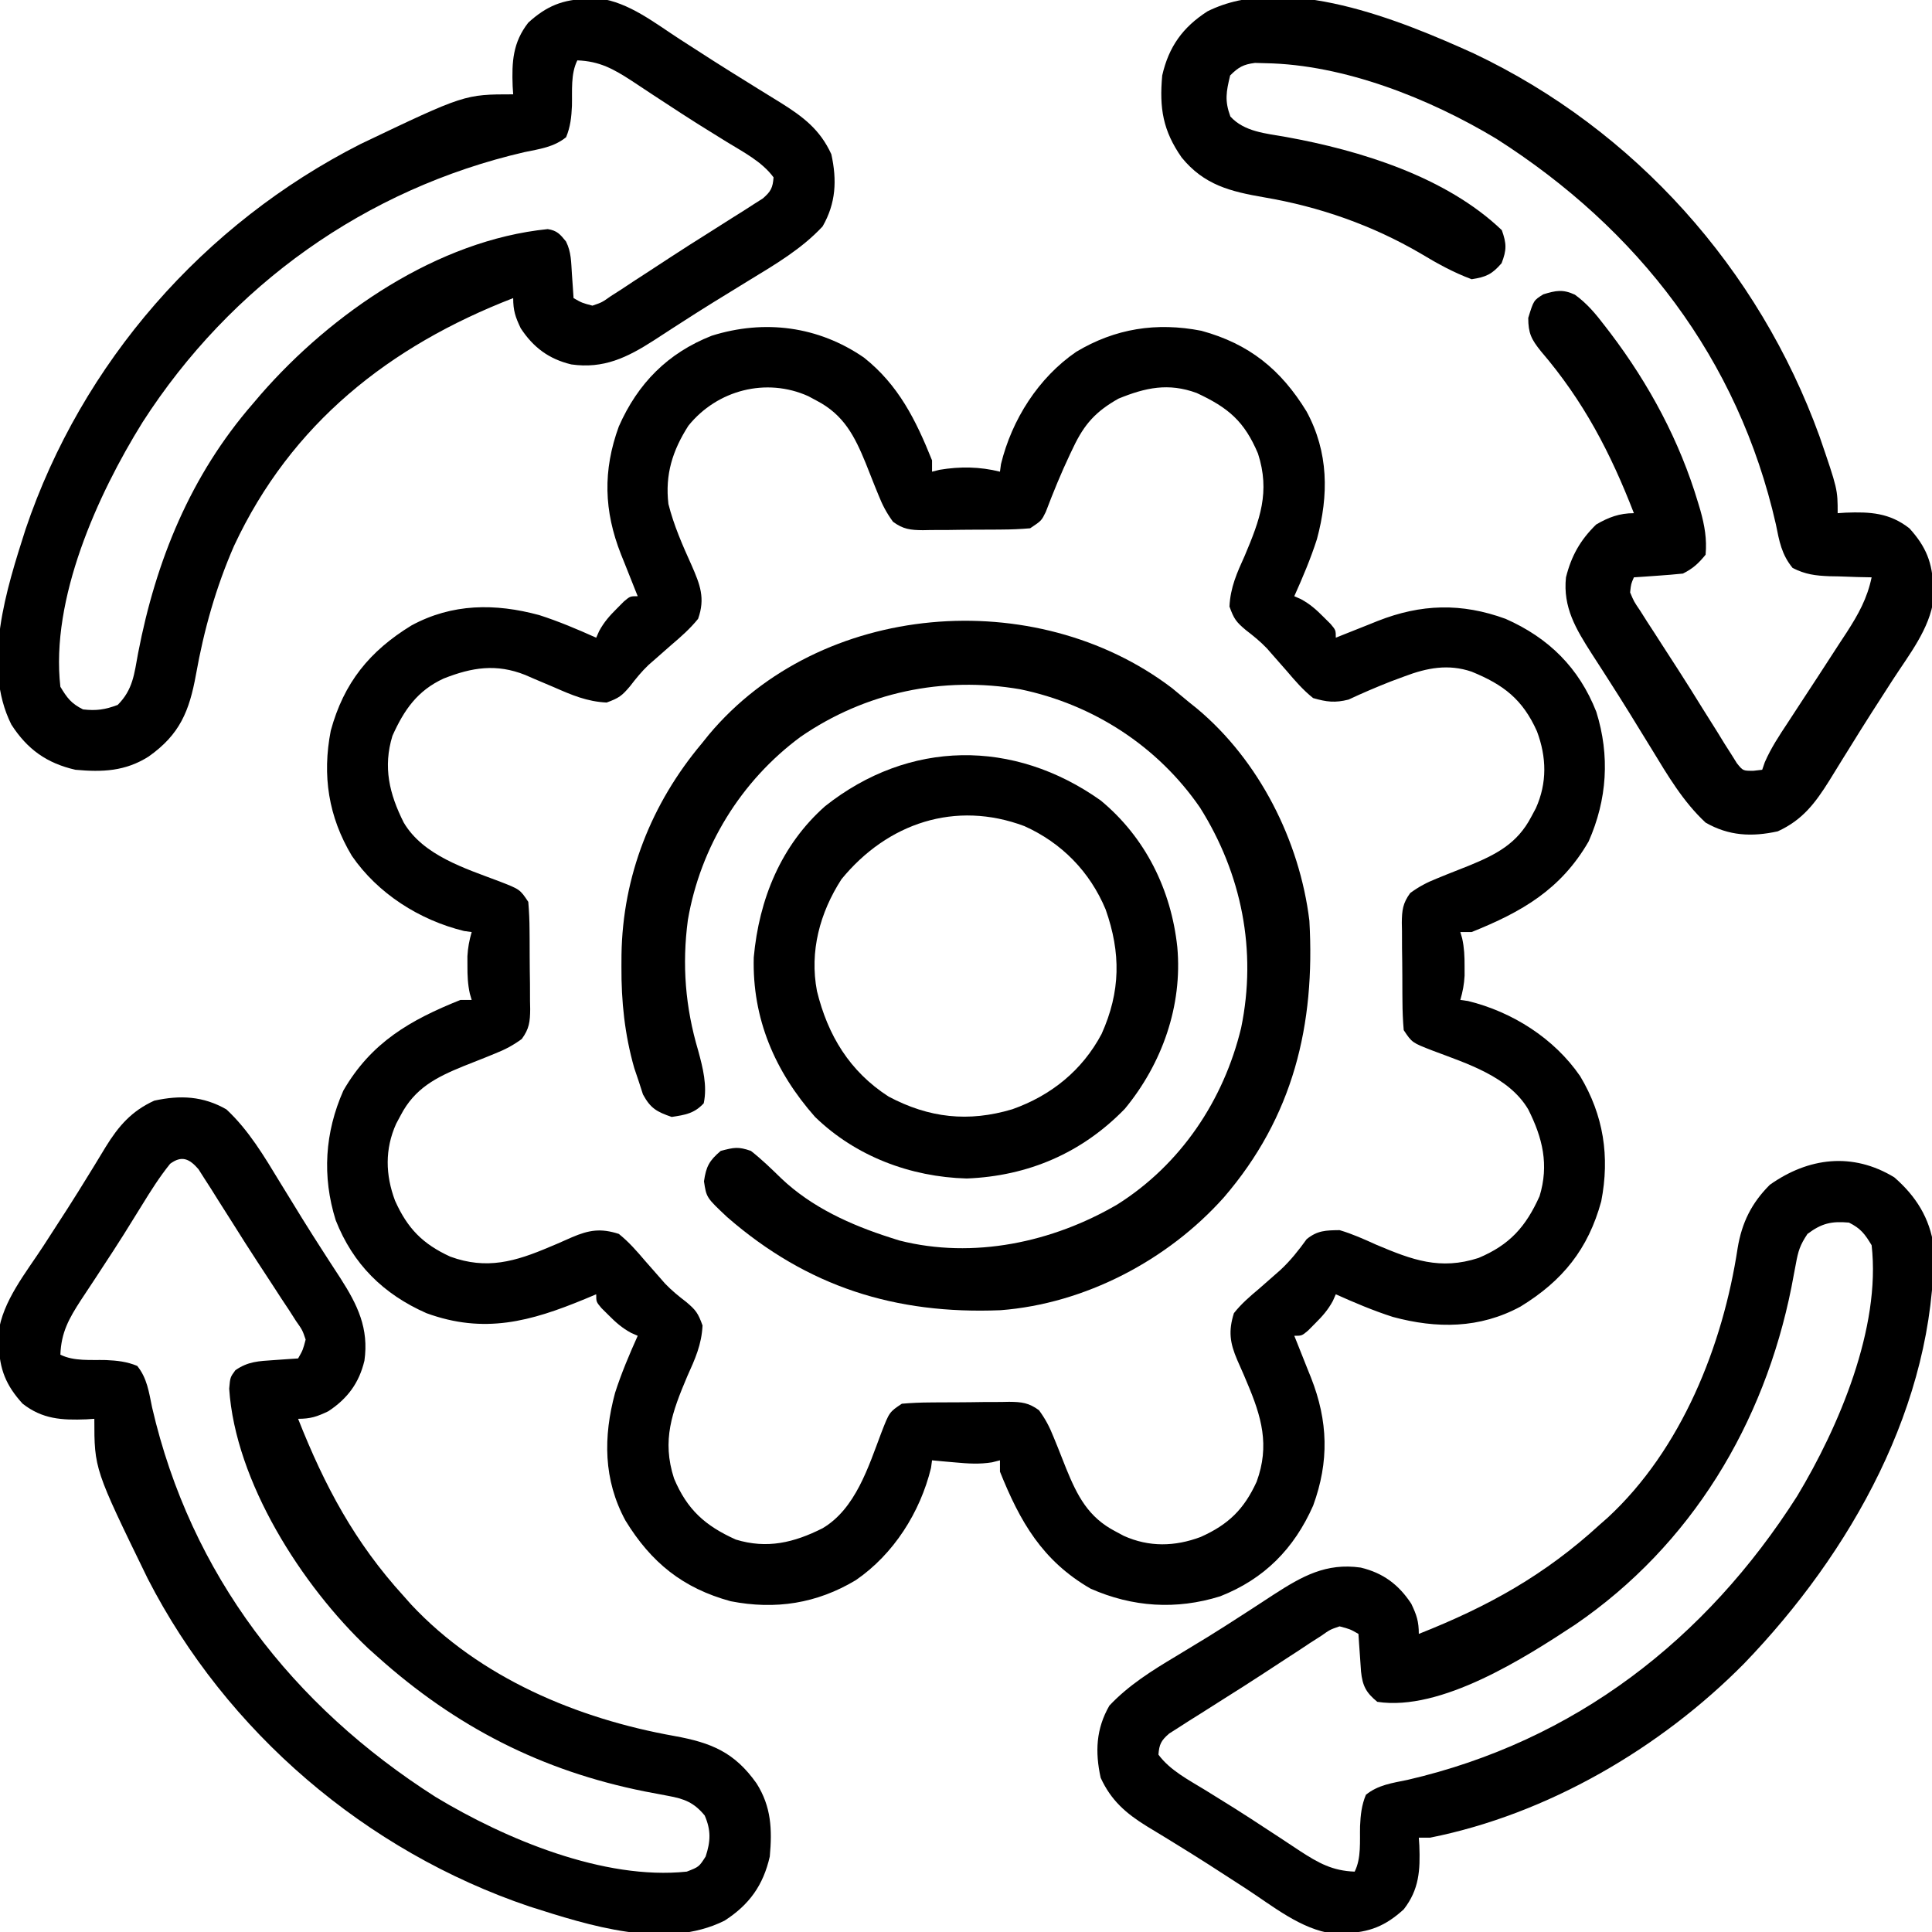
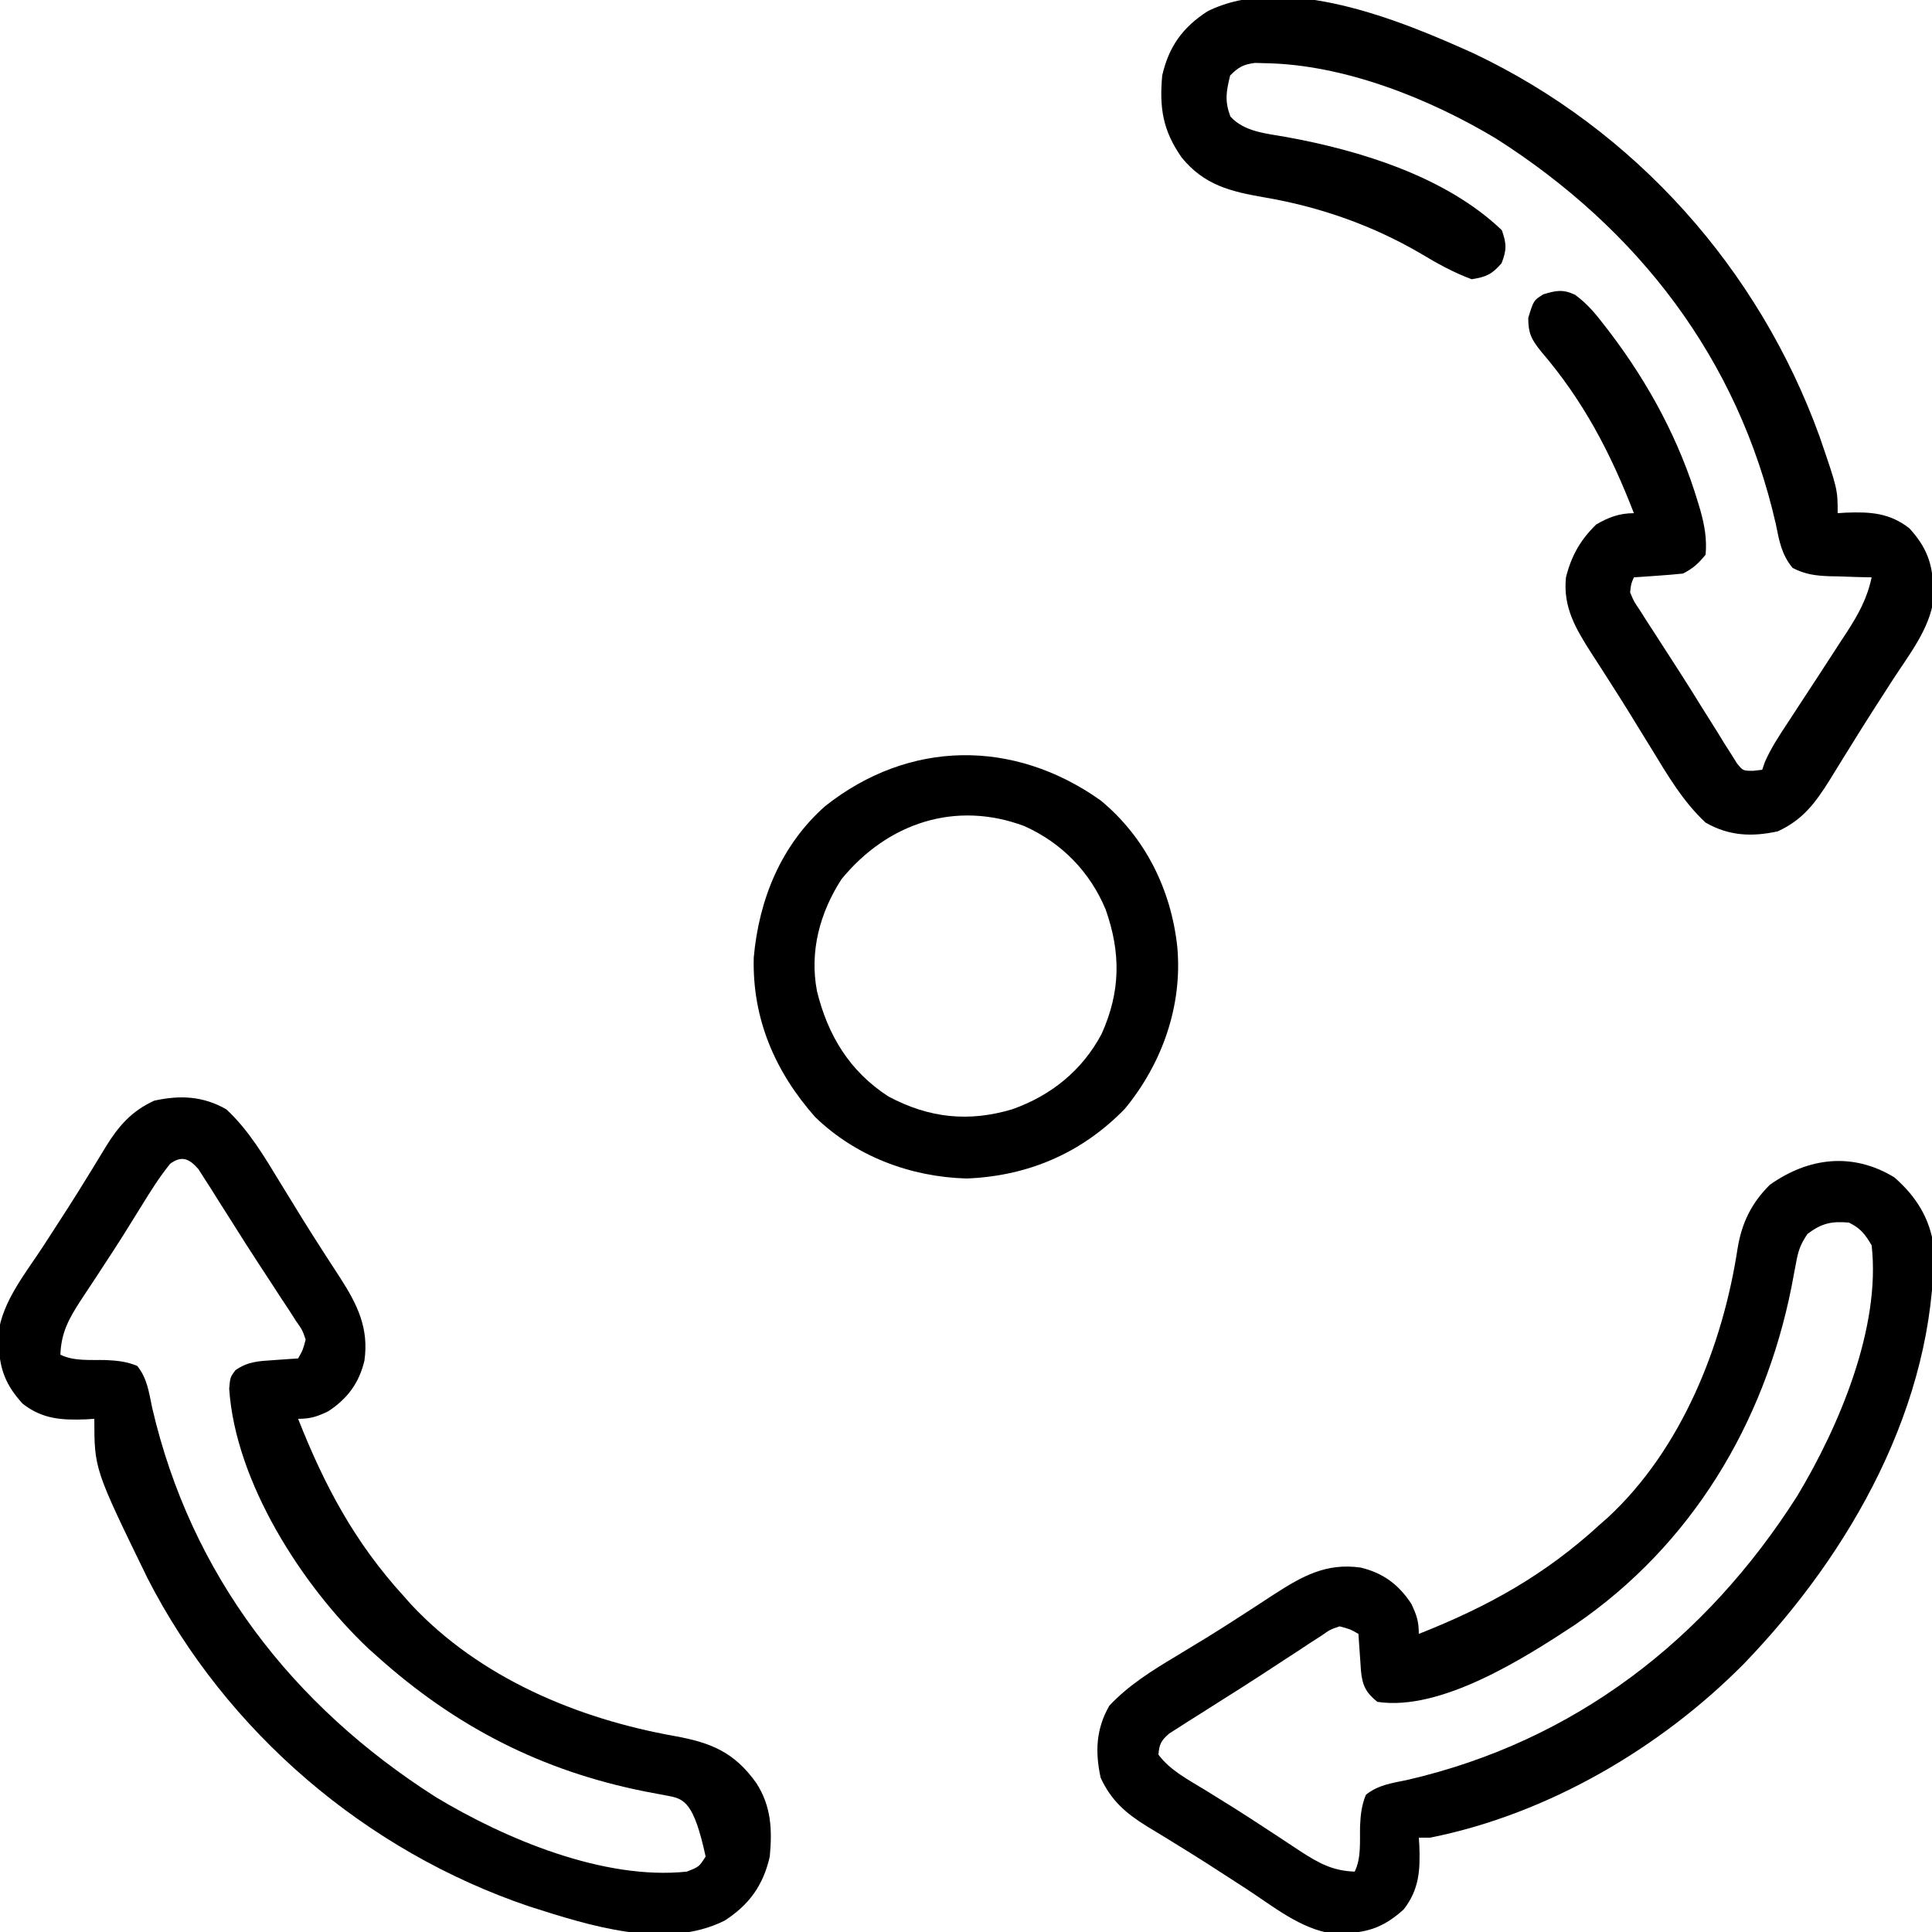
<svg xmlns="http://www.w3.org/2000/svg" height="512" width="512" version="1.1">
-   <path transform="translate(228.938,94.75)" fill="#000000" d="M0 0 C9.167 7.257 13.78 16.568 18.062 27.25 C18.062 28.24 18.062 29.23 18.062 30.25 C18.723 30.085 19.383 29.92 20.062 29.75 C25.482 28.847 30.714 28.913 36.062 30.25 C36.151 29.587 36.24 28.925 36.332 28.242 C39.221 16.409 46.279 5.35 56.25 -1.5 C66.597 -7.714 77.561 -9.409 89.426 -7.094 C102.109 -3.636 110.501 3.167 117.309 14.285 C123.173 25.09 123.211 36.476 120.062 48.133 C118.4 53.316 116.289 58.287 114.062 63.25 C114.645 63.508 115.228 63.766 115.828 64.031 C118.243 65.348 119.88 66.801 121.812 68.75 C122.426 69.358 123.04 69.967 123.672 70.594 C125.062 72.25 125.062 72.25 125.062 74.25 C125.833 73.94 125.833 73.94 126.62 73.623 C128.973 72.68 131.33 71.746 133.688 70.812 C134.9 70.324 134.9 70.324 136.137 69.826 C147.671 65.278 158.359 64.977 170.062 69.25 C181.49 74.298 189.504 82.214 194.098 93.879 C197.738 105.51 196.985 117.12 192.062 128.25 C184.678 141.01 174.351 146.922 161.062 152.25 C160.072 152.25 159.083 152.25 158.062 152.25 C158.225 152.807 158.387 153.364 158.555 153.938 C159.105 156.442 159.195 158.687 159.188 161.25 C159.19 162.096 159.193 162.941 159.195 163.812 C159.071 166.097 158.701 168.06 158.062 170.25 C158.725 170.339 159.388 170.428 160.07 170.52 C171.904 173.408 182.963 180.467 189.812 190.438 C196.026 200.784 197.721 211.749 195.406 223.613 C191.948 236.297 185.145 244.689 174.027 251.496 C163.222 257.361 151.837 257.399 140.18 254.25 C134.997 252.587 130.025 250.476 125.062 248.25 C124.805 248.833 124.547 249.415 124.281 250.016 C122.964 252.43 121.512 254.067 119.562 256 C118.954 256.614 118.346 257.227 117.719 257.859 C116.062 259.25 116.062 259.25 114.062 259.25 C114.269 259.764 114.476 260.278 114.689 260.807 C115.632 263.161 116.566 265.518 117.5 267.875 C117.988 269.087 117.988 269.087 118.486 270.324 C123.034 281.858 123.336 292.546 119.062 304.25 C114.014 315.678 106.099 323.692 94.434 328.285 C82.803 331.925 71.193 331.172 60.062 326.25 C47.302 318.865 41.391 308.539 36.062 295.25 C36.062 294.26 36.062 293.27 36.062 292.25 C35.036 292.511 35.036 292.511 33.988 292.777 C30.608 293.323 27.657 293.122 24.25 292.812 C23.089 292.711 21.927 292.609 20.73 292.504 C19.85 292.42 18.97 292.336 18.062 292.25 C17.974 292.913 17.885 293.575 17.793 294.258 C14.904 306.091 7.846 317.15 -2.125 324 C-12.472 330.214 -23.436 331.909 -35.301 329.594 C-47.984 326.136 -56.376 319.333 -63.184 308.215 C-69.048 297.41 -69.086 286.024 -65.938 274.367 C-64.275 269.184 -62.164 264.213 -59.938 259.25 C-60.52 258.992 -61.103 258.734 -61.703 258.469 C-64.118 257.152 -65.755 255.699 -67.688 253.75 C-68.301 253.142 -68.915 252.533 -69.547 251.906 C-70.938 250.25 -70.938 250.25 -70.938 248.25 C-72.405 248.865 -72.405 248.865 -73.902 249.492 C-88.358 255.471 -100.622 258.842 -115.938 253.25 C-127.365 248.202 -135.379 240.286 -139.973 228.621 C-143.613 216.99 -142.86 205.38 -137.938 194.25 C-130.553 181.49 -120.226 175.578 -106.938 170.25 C-105.948 170.25 -104.957 170.25 -103.938 170.25 C-104.1 169.693 -104.262 169.136 -104.43 168.562 C-104.98 166.058 -105.07 163.813 -105.062 161.25 C-105.066 159.982 -105.066 159.982 -105.07 158.688 C-104.946 156.403 -104.576 154.44 -103.938 152.25 C-104.6 152.161 -105.263 152.072 -105.945 151.98 C-117.779 149.092 -128.838 142.033 -135.688 132.062 C-141.901 121.716 -143.596 110.751 -141.281 98.887 C-137.823 86.203 -131.02 77.811 -119.902 71.004 C-109.097 65.139 -97.712 65.101 -86.055 68.25 C-80.872 69.913 -75.9 72.024 -70.938 74.25 C-70.551 73.376 -70.551 73.376 -70.156 72.484 C-68.839 70.07 -67.387 68.433 -65.438 66.5 C-64.829 65.886 -64.221 65.273 -63.594 64.641 C-61.938 63.25 -61.938 63.25 -59.938 63.25 C-60.248 62.479 -60.248 62.479 -60.564 61.693 C-61.507 59.339 -62.441 56.982 -63.375 54.625 C-63.7 53.817 -64.026 53.009 -64.361 52.176 C-68.909 40.642 -69.211 29.954 -64.938 18.25 C-59.889 6.822 -51.974 -1.192 -40.309 -5.785 C-26.333 -10.159 -12.095 -8.314 0 0 Z M-46.5 18.062 C-50.706 24.633 -52.721 30.997 -51.801 38.816 C-50.38 44.467 -48.043 49.779 -45.645 55.081 C-43.428 60.157 -41.981 63.784 -43.938 69.25 C-46.078 71.896 -48.536 74.051 -51.125 76.25 C-52.455 77.413 -53.782 78.579 -55.105 79.75 C-55.757 80.32 -56.408 80.89 -57.08 81.477 C-58.933 83.246 -60.43 85.096 -61.988 87.125 C-64.129 89.658 -64.912 90.241 -68.176 91.43 C-73.361 91.182 -77.41 89.447 -82.125 87.375 C-83.888 86.626 -85.653 85.878 -87.418 85.133 C-88.19 84.797 -88.963 84.46 -89.759 84.114 C-97.413 81.079 -103.826 82.096 -111.355 85.062 C-118.316 88.264 -121.846 93.366 -124.938 100.25 C-127.472 108.545 -125.761 115.656 -121.938 123.25 C-116.789 131.963 -105.666 135.392 -96.652 138.802 C-91.146 140.938 -91.146 140.938 -88.938 144.25 C-88.718 146.816 -88.61 149.272 -88.602 151.84 C-88.595 152.581 -88.588 153.322 -88.581 154.085 C-88.571 155.651 -88.567 157.217 -88.567 158.783 C-88.563 161.176 -88.526 163.567 -88.488 165.959 C-88.482 167.482 -88.478 169.005 -88.477 170.527 C-88.462 171.241 -88.448 171.955 -88.433 172.69 C-88.463 175.998 -88.682 177.903 -90.668 180.596 C-92.978 182.28 -95.056 183.384 -97.711 184.434 C-98.618 184.804 -99.526 185.175 -100.461 185.557 C-102.354 186.307 -104.247 187.057 -106.141 187.807 C-113.342 190.749 -119.015 193.63 -122.75 200.812 C-123.148 201.556 -123.547 202.3 -123.957 203.066 C-126.974 209.785 -126.81 216.595 -124.25 223.438 C-120.959 230.794 -116.916 234.926 -109.613 238.27 C-99.955 241.808 -92.347 239.568 -83.219 235.676 C-82.564 235.401 -81.908 235.126 -81.233 234.842 C-79.941 234.293 -78.655 233.728 -77.378 233.144 C-72.798 231.177 -69.699 230.716 -64.938 232.25 C-62.283 234.379 -60.136 236.849 -57.938 239.438 C-56.775 240.768 -55.608 242.095 -54.438 243.418 C-53.868 244.069 -53.298 244.721 -52.711 245.392 C-50.942 247.246 -49.092 248.742 -47.062 250.301 C-44.515 252.451 -43.946 253.227 -42.758 256.516 C-43.002 261.59 -44.739 265.414 -46.812 270 C-50.827 279.505 -53.605 286.885 -50.312 297.062 C-46.859 305.292 -42.082 309.593 -33.938 313.25 C-25.643 315.785 -18.531 314.074 -10.938 310.25 C-2.224 305.101 1.205 293.978 4.615 284.964 C6.75 279.458 6.75 279.458 10.062 277.25 C12.629 277.031 15.084 276.922 17.652 276.914 C18.393 276.907 19.134 276.901 19.898 276.894 C21.464 276.884 23.029 276.879 24.595 276.879 C26.988 276.875 29.379 276.839 31.771 276.801 C33.294 276.795 34.817 276.791 36.34 276.789 C37.053 276.775 37.767 276.76 38.502 276.746 C41.811 276.776 43.715 276.994 46.409 278.98 C48.092 281.291 49.197 283.368 50.246 286.023 C50.617 286.931 50.987 287.838 51.369 288.773 C52.12 290.666 52.87 292.56 53.619 294.453 C56.562 301.654 59.442 307.327 66.625 311.062 C67.369 311.461 68.113 311.859 68.879 312.27 C75.598 315.287 82.407 315.122 89.25 312.562 C96.607 309.271 100.739 305.229 104.082 297.926 C107.621 288.268 105.38 280.659 101.488 271.531 C101.213 270.876 100.938 270.221 100.655 269.546 C100.106 268.253 99.541 266.968 98.957 265.691 C96.994 261.121 96.563 258.008 98.062 253.25 C100.009 250.782 102.284 248.827 104.688 246.812 C105.976 245.687 107.261 244.558 108.543 243.426 C109.157 242.885 109.771 242.345 110.404 241.788 C113.052 239.333 115.234 236.563 117.34 233.641 C120.209 231.324 122.402 231.301 126.062 231.25 C129.45 232.244 132.6 233.673 135.812 235.125 C145.317 239.139 152.698 241.918 162.875 238.625 C171.104 235.172 175.405 230.395 179.062 222.25 C181.597 213.955 179.886 206.844 176.062 199.25 C170.914 190.537 159.791 187.108 150.777 183.698 C145.271 181.562 145.271 181.562 143.062 178.25 C142.843 175.684 142.735 173.228 142.727 170.66 C142.72 169.919 142.713 169.178 142.706 168.415 C142.696 166.849 142.692 165.283 142.692 163.717 C142.688 161.324 142.651 158.933 142.613 156.541 C142.607 155.018 142.603 153.495 142.602 151.973 C142.587 151.259 142.573 150.545 142.558 149.81 C142.588 146.502 142.807 144.597 144.793 141.904 C147.103 140.22 149.181 139.116 151.836 138.066 C152.743 137.696 153.651 137.325 154.586 136.943 C156.479 136.193 158.372 135.443 160.266 134.693 C167.467 131.751 173.14 128.87 176.875 121.688 C177.472 120.572 177.472 120.572 178.082 119.434 C181.099 112.715 180.935 105.905 178.375 99.062 C174.579 90.578 169.515 86.7 161.062 83.25 C154.868 81.142 149.221 82.235 143.25 84.5 C141.429 85.177 141.429 85.177 139.57 85.867 C135.809 87.35 132.103 88.932 128.441 90.648 C124.847 91.557 122.642 91.28 119.062 90.25 C116.399 88.133 114.26 85.65 112.062 83.062 C110.9 81.732 109.733 80.405 108.562 79.082 C107.993 78.431 107.423 77.779 106.836 77.108 C105.067 75.254 103.217 73.758 101.188 72.199 C98.64 70.049 98.071 69.273 96.883 65.984 C97.127 60.91 98.864 57.086 100.938 52.5 C104.952 42.995 107.73 35.615 104.438 25.438 C100.806 16.858 96.58 13.296 88.184 9.391 C80.709 6.659 74.691 7.948 67.484 10.887 C61.507 14.251 58.423 17.622 55.5 23.812 C55.209 24.418 54.918 25.024 54.618 25.647 C52.249 30.644 50.166 35.752 48.203 40.922 C47.062 43.25 47.062 43.25 44.062 45.25 C41.496 45.469 39.041 45.578 36.473 45.586 C35.732 45.593 34.991 45.599 34.227 45.606 C32.661 45.616 31.096 45.621 29.53 45.621 C27.137 45.625 24.746 45.661 22.354 45.699 C20.831 45.705 19.308 45.709 17.785 45.711 C16.715 45.732 16.715 45.732 15.623 45.754 C12.314 45.724 10.41 45.506 7.716 43.52 C6.033 41.209 4.928 39.132 3.879 36.477 C3.508 35.569 3.138 34.662 2.756 33.727 C2.005 31.834 1.255 29.94 0.506 28.047 C-2.437 20.846 -5.317 15.173 -12.5 11.438 C-13.616 10.84 -13.616 10.84 -14.754 10.23 C-25.861 5.243 -38.835 8.572 -46.5 18.062 Z" />
-   <path transform="translate(155.688,-0.312)" fill="#000000" d="M0 0 C0.994 -0.037 1.988 -0.075 3.012 -0.113 C10.984 0.915 17.829 6.413 24.438 10.688 C26.376 11.935 28.315 13.183 30.254 14.43 C31.247 15.069 32.239 15.708 33.262 16.366 C36.315 18.314 39.386 20.228 42.465 22.133 C43.455 22.75 44.446 23.367 45.466 24.002 C47.362 25.182 49.261 26.354 51.167 27.517 C57.133 31.252 61.631 34.63 64.625 41.188 C66.14 48.074 65.844 54.16 62.312 60.312 C56.805 66.231 49.851 70.337 43 74.5 C40.868 75.811 38.737 77.122 36.605 78.434 C35.021 79.406 35.021 79.406 33.404 80.398 C30.517 82.186 27.654 84.006 24.801 85.848 C23.955 86.392 23.109 86.936 22.238 87.497 C20.673 88.507 19.111 89.522 17.553 90.544 C10.49 95.077 4.26 98.109 -4.293 96.887 C-10.202 95.47 -14.327 92.415 -17.688 87.312 C-19.109 84.327 -19.688 82.635 -19.688 79.312 C-52.485 92.018 -78.529 112.561 -93.667 144.979 C-98.472 155.971 -101.649 167.276 -103.75 179.062 C-105.512 188.773 -108.031 194.965 -116.312 200.812 C-122.49 204.714 -128.504 204.97 -135.688 204.312 C-143.299 202.581 -148.471 198.878 -152.688 192.312 C-160.513 176.643 -153.946 156.35 -148.926 140.617 C-134.003 96.409 -101.747 59.606 -60.162 38.494 C-32.562 25.312 -32.562 25.312 -19.688 25.312 C-19.734 24.611 -19.78 23.91 -19.828 23.188 C-20.075 16.685 -19.789 11.571 -15.688 6.312 C-10.857 1.91 -6.566 0.16 0 0 Z M-2.688 16.312 C-4.485 19.908 -4.017 24.382 -4.117 28.371 C-4.248 31.342 -4.524 33.917 -5.664 36.676 C-8.926 39.314 -12.641 39.781 -16.688 40.625 C-58.772 50.359 -94.559 75.9 -117.91 112.214 C-129.887 131.474 -142.339 159.085 -139.688 182.312 C-137.886 185.314 -136.784 186.764 -133.688 188.312 C-130.137 188.716 -127.86 188.377 -124.5 187.125 C-120.445 183.07 -120.112 178.913 -119.087 173.388 C-114.367 148.867 -105.191 126.306 -88.688 107.312 C-87.99 106.494 -87.293 105.675 -86.574 104.832 C-67.811 83.336 -39.744 63.964 -10.535 61.027 C-8.06 61.409 -7.236 62.394 -5.688 64.312 C-4.271 67.145 -4.341 69.787 -4.125 72.938 C-4.041 74.126 -3.957 75.315 -3.871 76.539 C-3.811 77.454 -3.75 78.37 -3.688 79.312 C-1.46 80.582 -1.46 80.582 1.312 81.312 C3.829 80.457 3.829 80.457 6.242 78.754 C7.667 77.844 7.667 77.844 9.121 76.915 C10.639 75.905 10.639 75.905 12.188 74.875 C13.234 74.197 14.28 73.519 15.358 72.821 C17.561 71.391 19.759 69.954 21.953 68.51 C25.266 66.333 28.616 64.218 31.973 62.109 C34.066 60.782 36.158 59.454 38.25 58.125 C39.244 57.502 40.239 56.88 41.263 56.239 C42.175 55.651 43.088 55.063 44.027 54.457 C44.833 53.945 45.639 53.433 46.469 52.906 C48.589 51.074 49.105 50.087 49.312 47.312 C46.213 43.117 41.318 40.632 36.938 37.938 C35.236 36.883 33.536 35.826 31.836 34.77 C30.941 34.213 30.046 33.657 29.124 33.084 C26.197 31.24 23.304 29.351 20.414 27.449 C19.439 26.812 18.463 26.175 17.458 25.519 C15.562 24.279 13.671 23.029 11.788 21.77 C6.876 18.58 3.215 16.53 -2.688 16.312 Z" />
-   <path transform="translate(60,294)" fill="#000000" d="M0 0 C5.918 5.507 10.025 12.462 14.188 19.312 C15.498 21.444 16.809 23.576 18.121 25.707 C19.093 27.292 19.093 27.292 20.085 28.909 C21.874 31.796 23.694 34.658 25.535 37.512 C26.08 38.358 26.624 39.203 27.185 40.075 C28.195 41.64 29.21 43.201 30.231 44.759 C34.765 51.822 37.796 58.052 36.574 66.605 C35.157 72.514 32.103 76.64 27 80 C24.015 81.421 22.323 82 19 82 C26.047 99.837 34.041 114.797 47 129 C47.643 129.726 48.286 130.451 48.949 131.199 C67.124 150.636 93.011 161.475 118.75 166.062 C128.461 167.825 134.653 170.344 140.5 178.625 C144.402 184.803 144.657 190.816 144 198 C142.268 205.612 138.566 210.783 132 215 C116.33 222.826 96.038 216.259 80.305 211.238 C37.037 196.633 0.013 165.041 -20.869 124.321 C-35 95.321 -35 95.321 -35 82 C-35.701 82.046 -36.403 82.093 -37.125 82.141 C-43.627 82.388 -48.742 82.102 -54 78 C-58.403 73.169 -60.153 68.879 -60.312 62.312 C-60.35 61.319 -60.387 60.325 -60.426 59.301 C-59.327 50.781 -53.076 43.23 -48.5 36.188 C-47.064 33.968 -45.629 31.748 -44.195 29.527 C-43.487 28.43 -42.778 27.333 -42.048 26.203 C-40.165 23.258 -38.319 20.296 -36.492 17.316 C-35.962 16.456 -35.431 15.595 -34.885 14.708 C-33.909 13.119 -32.941 11.526 -31.982 9.927 C-28.586 4.424 -25.142 0.434 -19.125 -2.312 C-12.238 -3.828 -6.153 -3.531 0 0 Z M-14.914 14.414 C-17.717 17.889 -20.038 21.575 -22.375 25.375 C-23.43 27.076 -24.486 28.777 -25.543 30.477 C-26.377 31.819 -26.377 31.819 -27.228 33.188 C-29.073 36.115 -30.961 39.009 -32.863 41.898 C-33.5 42.874 -34.137 43.849 -34.793 44.854 C-36.034 46.75 -37.283 48.641 -38.542 50.525 C-41.732 55.436 -43.782 59.098 -44 65 C-40.404 66.798 -35.931 66.33 -31.941 66.43 C-28.971 66.561 -26.396 66.836 -23.637 67.977 C-20.998 71.238 -20.531 74.954 -19.688 79 C-9.436 123.323 17.485 158.038 55.492 182.25 C73.96 193.374 100.001 204.31 122 202 C125.248 200.737 125.248 200.737 127 198 C128.33 193.967 128.451 191.038 126.75 187.125 C123.894 183.657 121.328 182.701 117.055 181.922 C116.069 181.734 115.082 181.546 114.066 181.352 C113.013 181.154 111.96 180.955 110.875 180.75 C83.556 175.29 60.758 163.628 40 145 C39.209 144.294 38.417 143.587 37.602 142.859 C20.001 126.212 2.36 98.701 0.738 74.016 C1 71 1 71 2.375 69.125 C5.766 66.778 8.535 66.718 12.625 66.438 C13.814 66.354 15.002 66.27 16.227 66.184 C17.142 66.123 18.057 66.062 19 66 C20.27 63.772 20.27 63.772 21 61 C20.144 58.484 20.144 58.484 18.441 56.07 C17.835 55.12 17.228 54.17 16.603 53.192 C15.593 51.674 15.593 51.674 14.562 50.125 C13.885 49.079 13.207 48.033 12.509 46.955 C11.079 44.752 9.641 42.554 8.197 40.36 C6.02 37.047 3.906 33.696 1.797 30.34 C0.469 28.247 -0.859 26.154 -2.188 24.062 C-2.81 23.068 -3.433 22.074 -4.074 21.049 C-4.662 20.137 -5.25 19.225 -5.855 18.285 C-6.623 17.077 -6.623 17.077 -7.407 15.844 C-9.816 13.055 -11.841 12.144 -14.914 14.414 Z" />
+   <path transform="translate(60,294)" fill="#000000" d="M0 0 C5.918 5.507 10.025 12.462 14.188 19.312 C15.498 21.444 16.809 23.576 18.121 25.707 C19.093 27.292 19.093 27.292 20.085 28.909 C21.874 31.796 23.694 34.658 25.535 37.512 C26.08 38.358 26.624 39.203 27.185 40.075 C28.195 41.64 29.21 43.201 30.231 44.759 C34.765 51.822 37.796 58.052 36.574 66.605 C35.157 72.514 32.103 76.64 27 80 C24.015 81.421 22.323 82 19 82 C26.047 99.837 34.041 114.797 47 129 C47.643 129.726 48.286 130.451 48.949 131.199 C67.124 150.636 93.011 161.475 118.75 166.062 C128.461 167.825 134.653 170.344 140.5 178.625 C144.402 184.803 144.657 190.816 144 198 C142.268 205.612 138.566 210.783 132 215 C116.33 222.826 96.038 216.259 80.305 211.238 C37.037 196.633 0.013 165.041 -20.869 124.321 C-35 95.321 -35 95.321 -35 82 C-35.701 82.046 -36.403 82.093 -37.125 82.141 C-43.627 82.388 -48.742 82.102 -54 78 C-58.403 73.169 -60.153 68.879 -60.312 62.312 C-60.35 61.319 -60.387 60.325 -60.426 59.301 C-59.327 50.781 -53.076 43.23 -48.5 36.188 C-47.064 33.968 -45.629 31.748 -44.195 29.527 C-43.487 28.43 -42.778 27.333 -42.048 26.203 C-40.165 23.258 -38.319 20.296 -36.492 17.316 C-35.962 16.456 -35.431 15.595 -34.885 14.708 C-33.909 13.119 -32.941 11.526 -31.982 9.927 C-28.586 4.424 -25.142 0.434 -19.125 -2.312 C-12.238 -3.828 -6.153 -3.531 0 0 Z M-14.914 14.414 C-17.717 17.889 -20.038 21.575 -22.375 25.375 C-23.43 27.076 -24.486 28.777 -25.543 30.477 C-26.377 31.819 -26.377 31.819 -27.228 33.188 C-29.073 36.115 -30.961 39.009 -32.863 41.898 C-33.5 42.874 -34.137 43.849 -34.793 44.854 C-36.034 46.75 -37.283 48.641 -38.542 50.525 C-41.732 55.436 -43.782 59.098 -44 65 C-40.404 66.798 -35.931 66.33 -31.941 66.43 C-28.971 66.561 -26.396 66.836 -23.637 67.977 C-20.998 71.238 -20.531 74.954 -19.688 79 C-9.436 123.323 17.485 158.038 55.492 182.25 C73.96 193.374 100.001 204.31 122 202 C125.248 200.737 125.248 200.737 127 198 C123.894 183.657 121.328 182.701 117.055 181.922 C116.069 181.734 115.082 181.546 114.066 181.352 C113.013 181.154 111.96 180.955 110.875 180.75 C83.556 175.29 60.758 163.628 40 145 C39.209 144.294 38.417 143.587 37.602 142.859 C20.001 126.212 2.36 98.701 0.738 74.016 C1 71 1 71 2.375 69.125 C5.766 66.778 8.535 66.718 12.625 66.438 C13.814 66.354 15.002 66.27 16.227 66.184 C17.142 66.123 18.057 66.062 19 66 C20.27 63.772 20.27 63.772 21 61 C20.144 58.484 20.144 58.484 18.441 56.07 C17.835 55.12 17.228 54.17 16.603 53.192 C15.593 51.674 15.593 51.674 14.562 50.125 C13.885 49.079 13.207 48.033 12.509 46.955 C11.079 44.752 9.641 42.554 8.197 40.36 C6.02 37.047 3.906 33.696 1.797 30.34 C0.469 28.247 -0.859 26.154 -2.188 24.062 C-2.81 23.068 -3.433 22.074 -4.074 21.049 C-4.662 20.137 -5.25 19.225 -5.855 18.285 C-6.623 17.077 -6.623 17.077 -7.407 15.844 C-9.816 13.055 -11.841 12.144 -14.914 14.414 Z" />
  <path transform="translate(502,312)" fill="#000000" d="M0 0 C5.704 4.952 9.414 10.783 10.469 18.375 C10.828 60.079 -11.55 99.547 -39.765 128.832 C-61.932 151.28 -91.927 168.803 -123 175 C-123.99 175 -124.98 175 -126 175 C-125.954 175.701 -125.907 176.403 -125.859 177.125 C-125.612 183.627 -125.898 188.742 -130 194 C-134.831 198.403 -139.121 200.153 -145.688 200.312 C-147.178 200.369 -147.178 200.369 -148.699 200.426 C-157.219 199.327 -164.77 193.076 -171.812 188.5 C-174.032 187.064 -176.252 185.629 -178.473 184.195 C-179.57 183.487 -180.667 182.778 -181.797 182.048 C-184.742 180.165 -187.704 178.319 -190.684 176.492 C-191.544 175.962 -192.405 175.431 -193.292 174.885 C-194.881 173.909 -196.474 172.941 -198.073 171.982 C-203.576 168.586 -207.566 165.142 -210.312 159.125 C-211.826 152.247 -211.538 146.144 -208 140 C-202.897 134.593 -196.714 130.721 -190.375 126.938 C-188.524 125.815 -186.674 124.692 -184.824 123.566 C-183.396 122.698 -183.396 122.698 -181.939 121.813 C-178.94 119.963 -175.977 118.068 -173.02 116.152 C-172.044 115.521 -171.068 114.891 -170.063 114.24 C-168.192 113.027 -166.324 111.807 -164.46 110.582 C-156.941 105.723 -150.563 102.116 -141.395 103.426 C-135.486 104.843 -131.36 107.897 -128 113 C-126.579 115.985 -126 117.677 -126 121 C-107.578 113.722 -92.622 105.411 -78 92 C-77.326 91.408 -76.652 90.817 -75.957 90.207 C-56.366 72.105 -45.424 44.577 -41.505 18.747 C-40.384 12.009 -37.835 6.83 -32.973 1.977 C-22.761 -5.249 -11.067 -6.731 0 0 Z M-23 15 C-24.987 17.98 -25.452 19.511 -26.078 22.945 C-26.266 23.931 -26.454 24.918 -26.648 25.934 C-26.846 26.987 -27.045 28.04 -27.25 29.125 C-34.48 65.301 -53.766 97.471 -84.562 118.549 C-97.885 127.327 -120.145 141.601 -137 139 C-139.957 136.589 -140.918 134.783 -141.316 130.961 C-141.398 129.778 -141.479 128.594 -141.562 127.375 C-141.646 126.186 -141.73 124.998 -141.816 123.773 C-141.877 122.858 -141.938 121.943 -142 121 C-144.228 119.73 -144.228 119.73 -147 119 C-149.516 119.856 -149.516 119.856 -151.93 121.559 C-152.88 122.165 -153.83 122.772 -154.808 123.397 C-156.326 124.407 -156.326 124.407 -157.875 125.438 C-158.921 126.115 -159.967 126.793 -161.045 127.491 C-163.248 128.921 -165.446 130.359 -167.64 131.803 C-170.953 133.98 -174.304 136.094 -177.66 138.203 C-179.753 139.531 -181.846 140.859 -183.938 142.188 C-184.932 142.81 -185.926 143.433 -186.951 144.074 C-187.863 144.662 -188.775 145.25 -189.715 145.855 C-190.52 146.367 -191.326 146.879 -192.156 147.407 C-194.276 149.239 -194.793 150.225 -195 153 C-191.9 157.196 -187.006 159.681 -182.625 162.375 C-180.924 163.43 -179.223 164.486 -177.523 165.543 C-176.629 166.099 -175.734 166.655 -174.812 167.228 C-171.885 169.073 -168.991 170.961 -166.102 172.863 C-164.639 173.819 -164.639 173.819 -163.146 174.793 C-161.25 176.034 -159.359 177.283 -157.475 178.542 C-152.564 181.732 -148.902 183.782 -143 184 C-141.202 180.404 -141.67 175.931 -141.57 171.941 C-141.439 168.971 -141.164 166.396 -140.023 163.637 C-136.762 160.998 -133.046 160.531 -129 159.688 C-84.677 149.436 -49.962 122.515 -25.75 84.508 C-14.705 66.172 -3.503 39.87 -6 18 C-7.801 14.998 -8.903 13.548 -12 12 C-16.654 11.586 -19.252 12.189 -23 15 Z" />
  <path transform="translate(390.532,14.145)" fill="#000000" d="M0 0 C42.762 20.262 75.592 57.139 91.655 101.485 C96.468 115.509 96.468 115.509 96.468 121.855 C97.17 121.809 97.871 121.762 98.593 121.714 C105.096 121.467 110.21 121.753 115.468 125.855 C119.871 130.686 121.621 134.976 121.781 141.542 C121.837 143.033 121.837 143.033 121.894 144.554 C120.866 152.526 115.368 159.371 111.093 165.98 C109.845 167.918 108.598 169.857 107.351 171.796 C106.712 172.789 106.073 173.782 105.415 174.805 C103.467 177.857 101.553 180.928 99.648 184.007 C98.722 185.493 98.722 185.493 97.778 187.009 C96.599 188.904 95.427 190.804 94.264 192.709 C90.529 198.676 87.151 203.174 80.593 206.167 C73.707 207.683 67.621 207.386 61.468 203.855 C55.55 198.348 51.444 191.393 47.281 184.542 C45.97 182.412 44.659 180.282 43.347 178.152 C42.699 177.095 42.051 176.039 41.383 174.951 C39.591 172.053 37.771 169.176 35.933 166.308 C35.117 165.033 35.117 165.033 34.283 163.731 C33.272 162.155 32.256 160.58 31.237 159.008 C27.105 152.541 23.632 146.804 24.468 138.855 C25.902 133.144 28.263 128.965 32.468 124.855 C35.733 122.95 38.636 121.855 42.468 121.855 C36.246 105.794 29.12 92.108 17.82 78.933 C15.306 75.794 14.468 74.185 14.468 70.105 C15.901 65.448 15.901 65.448 18.468 63.855 C21.809 62.838 23.625 62.465 26.832 63.949 C30.074 66.293 32.378 69.076 34.781 72.23 C35.26 72.853 35.739 73.476 36.233 74.117 C46.517 87.689 54.591 102.706 59.468 119.042 C59.676 119.737 59.884 120.431 60.098 121.147 C61.208 125.13 61.845 128.725 61.468 132.855 C59.601 135.158 58.112 136.533 55.468 137.855 C53.264 138.084 51.054 138.266 48.843 138.417 C47.655 138.501 46.466 138.585 45.242 138.671 C44.326 138.732 43.411 138.793 42.468 138.855 C41.704 140.613 41.704 140.613 41.468 142.855 C42.473 145.254 42.473 145.254 44.125 147.687 C44.728 148.64 45.331 149.594 45.953 150.576 C46.618 151.596 47.283 152.616 47.968 153.667 C48.642 154.717 49.316 155.767 50.011 156.849 C51.433 159.061 52.86 161.269 54.292 163.475 C56.448 166.808 58.542 170.179 60.632 173.554 C61.952 175.655 63.272 177.755 64.593 179.855 C65.207 180.858 65.822 181.86 66.455 182.893 C67.039 183.809 67.624 184.724 68.226 185.667 C68.733 186.478 69.24 187.289 69.762 188.125 C71.383 190.138 71.383 190.138 74.171 190.117 C75.308 189.987 75.308 189.987 76.468 189.855 C76.816 188.848 76.816 188.848 77.171 187.82 C78.813 184.066 80.958 180.825 83.218 177.417 C84.202 175.911 85.185 174.405 86.167 172.898 C87.885 170.273 89.603 167.649 91.322 165.025 C93.234 162.099 95.133 159.165 97.031 156.23 C97.638 155.306 98.246 154.383 98.872 153.431 C101.969 148.624 104.291 144.47 105.468 138.855 C104.227 138.829 102.986 138.803 101.707 138.777 C100.065 138.721 98.423 138.663 96.781 138.605 C95.964 138.591 95.148 138.577 94.306 138.562 C90.535 138.409 87.939 138.092 84.535 136.375 C81.592 132.787 80.993 129.277 80.093 124.792 C70.121 80.935 43.567 46.547 5.972 22.601 C-11.67 11.982 -34.324 2.957 -55.157 2.605 C-56.077 2.579 -56.998 2.553 -57.946 2.527 C-61.035 2.919 -62.342 3.661 -64.532 5.855 C-65.581 10.192 -66.011 12.559 -64.469 16.73 C-60.732 20.829 -55.013 21.204 -49.759 22.146 C-30.054 25.706 -7.316 32.706 7.468 46.855 C8.738 50.439 8.774 52.063 7.406 55.605 C4.875 58.544 3.303 59.265 -0.532 59.855 C-5.368 58.05 -9.607 55.713 -14.032 53.042 C-26.853 45.548 -40.833 40.649 -55.493 38.156 C-64.507 36.599 -71.416 34.888 -77.372 27.605 C-82.353 20.478 -83.323 14.504 -82.532 5.855 C-80.8 -1.757 -77.097 -6.928 -70.532 -11.145 C-49.932 -21.433 -19.34 -8.747 0 0 Z" />
-   <path transform="translate(310.625,182.375)" fill="#000000" d="M0 0 C1.467 1.198 2.925 2.406 4.375 3.625 C5.485 4.516 5.485 4.516 6.617 5.426 C23.047 19.155 33.796 40.425 36.375 61.625 C37.947 89.237 32.109 113.594 13.698 134.969 C-1.176 151.621 -23.089 163.124 -45.478 164.844 C-73.358 165.977 -96.656 158.654 -117.91 140.176 C-123.42 134.998 -123.42 134.998 -124.062 130.688 C-123.5 126.75 -122.662 125.207 -119.625 122.625 C-116.06 121.687 -114.979 121.456 -111.625 122.625 C-108.756 124.873 -106.215 127.342 -103.605 129.887 C-95.512 137.588 -85.153 142.265 -74.625 145.625 C-73.854 145.871 -73.083 146.117 -72.289 146.371 C-52.687 151.358 -31.668 146.855 -14.518 136.818 C2.254 126.246 13.661 109.239 18.292 90.009 C22.512 69.572 18.443 49.183 7.375 31.625 C-3.817 15.377 -20.943 4.279 -40.289 0.285 C-60.791 -3.233 -81.319 1.081 -98.459 12.889 C-114.248 24.556 -124.999 42.006 -128.328 61.403 C-129.921 73.307 -129.003 84.573 -125.598 96.047 C-124.367 100.573 -123.143 105.337 -124.125 110 C-126.63 112.714 -129.041 113.087 -132.625 113.625 C-136.564 112.264 -138.227 111.36 -140.234 107.656 C-140.611 106.491 -140.987 105.326 -141.375 104.125 C-141.955 102.408 -141.955 102.408 -142.547 100.656 C-145.078 91.76 -145.989 83.041 -145.938 73.812 C-145.933 72.762 -145.928 71.711 -145.923 70.628 C-145.609 49.788 -138.025 30.568 -124.625 14.625 C-123.734 13.515 -123.734 13.515 -122.824 12.383 C-93.212 -23.054 -36.235 -27.584 0 0 Z" />
  <path transform="translate(291.688,212.125)" fill="#000000" d="M0 0 C11.877 9.808 18.695 23.707 20.312 38.875 C21.718 54.414 16.279 69.764 6.41 81.715 C-4.994 93.459 -19.248 99.551 -35.5 100.188 C-50.395 99.786 -64.933 94.318 -75.688 83.875 C-86.324 71.841 -92.37 57.792 -91.934 41.598 C-90.542 26.196 -84.72 11.859 -72.996 1.496 C-50.789 -16.079 -23.084 -16.374 0 0 Z M-68.688 20.875 C-74.421 29.762 -77.184 40.008 -75.188 50.504 C-72.312 62.251 -66.541 71.808 -56.199 78.48 C-45.472 84.169 -35.036 85.317 -23.418 81.84 C-13.168 78.218 -4.889 71.565 0.25 61.875 C5.287 50.654 5.389 40.411 1.312 28.875 C-2.859 18.88 -10.34 11.236 -20.211 6.805 C-38.481 -0.054 -56.483 5.969 -68.688 20.875 Z" />
</svg>